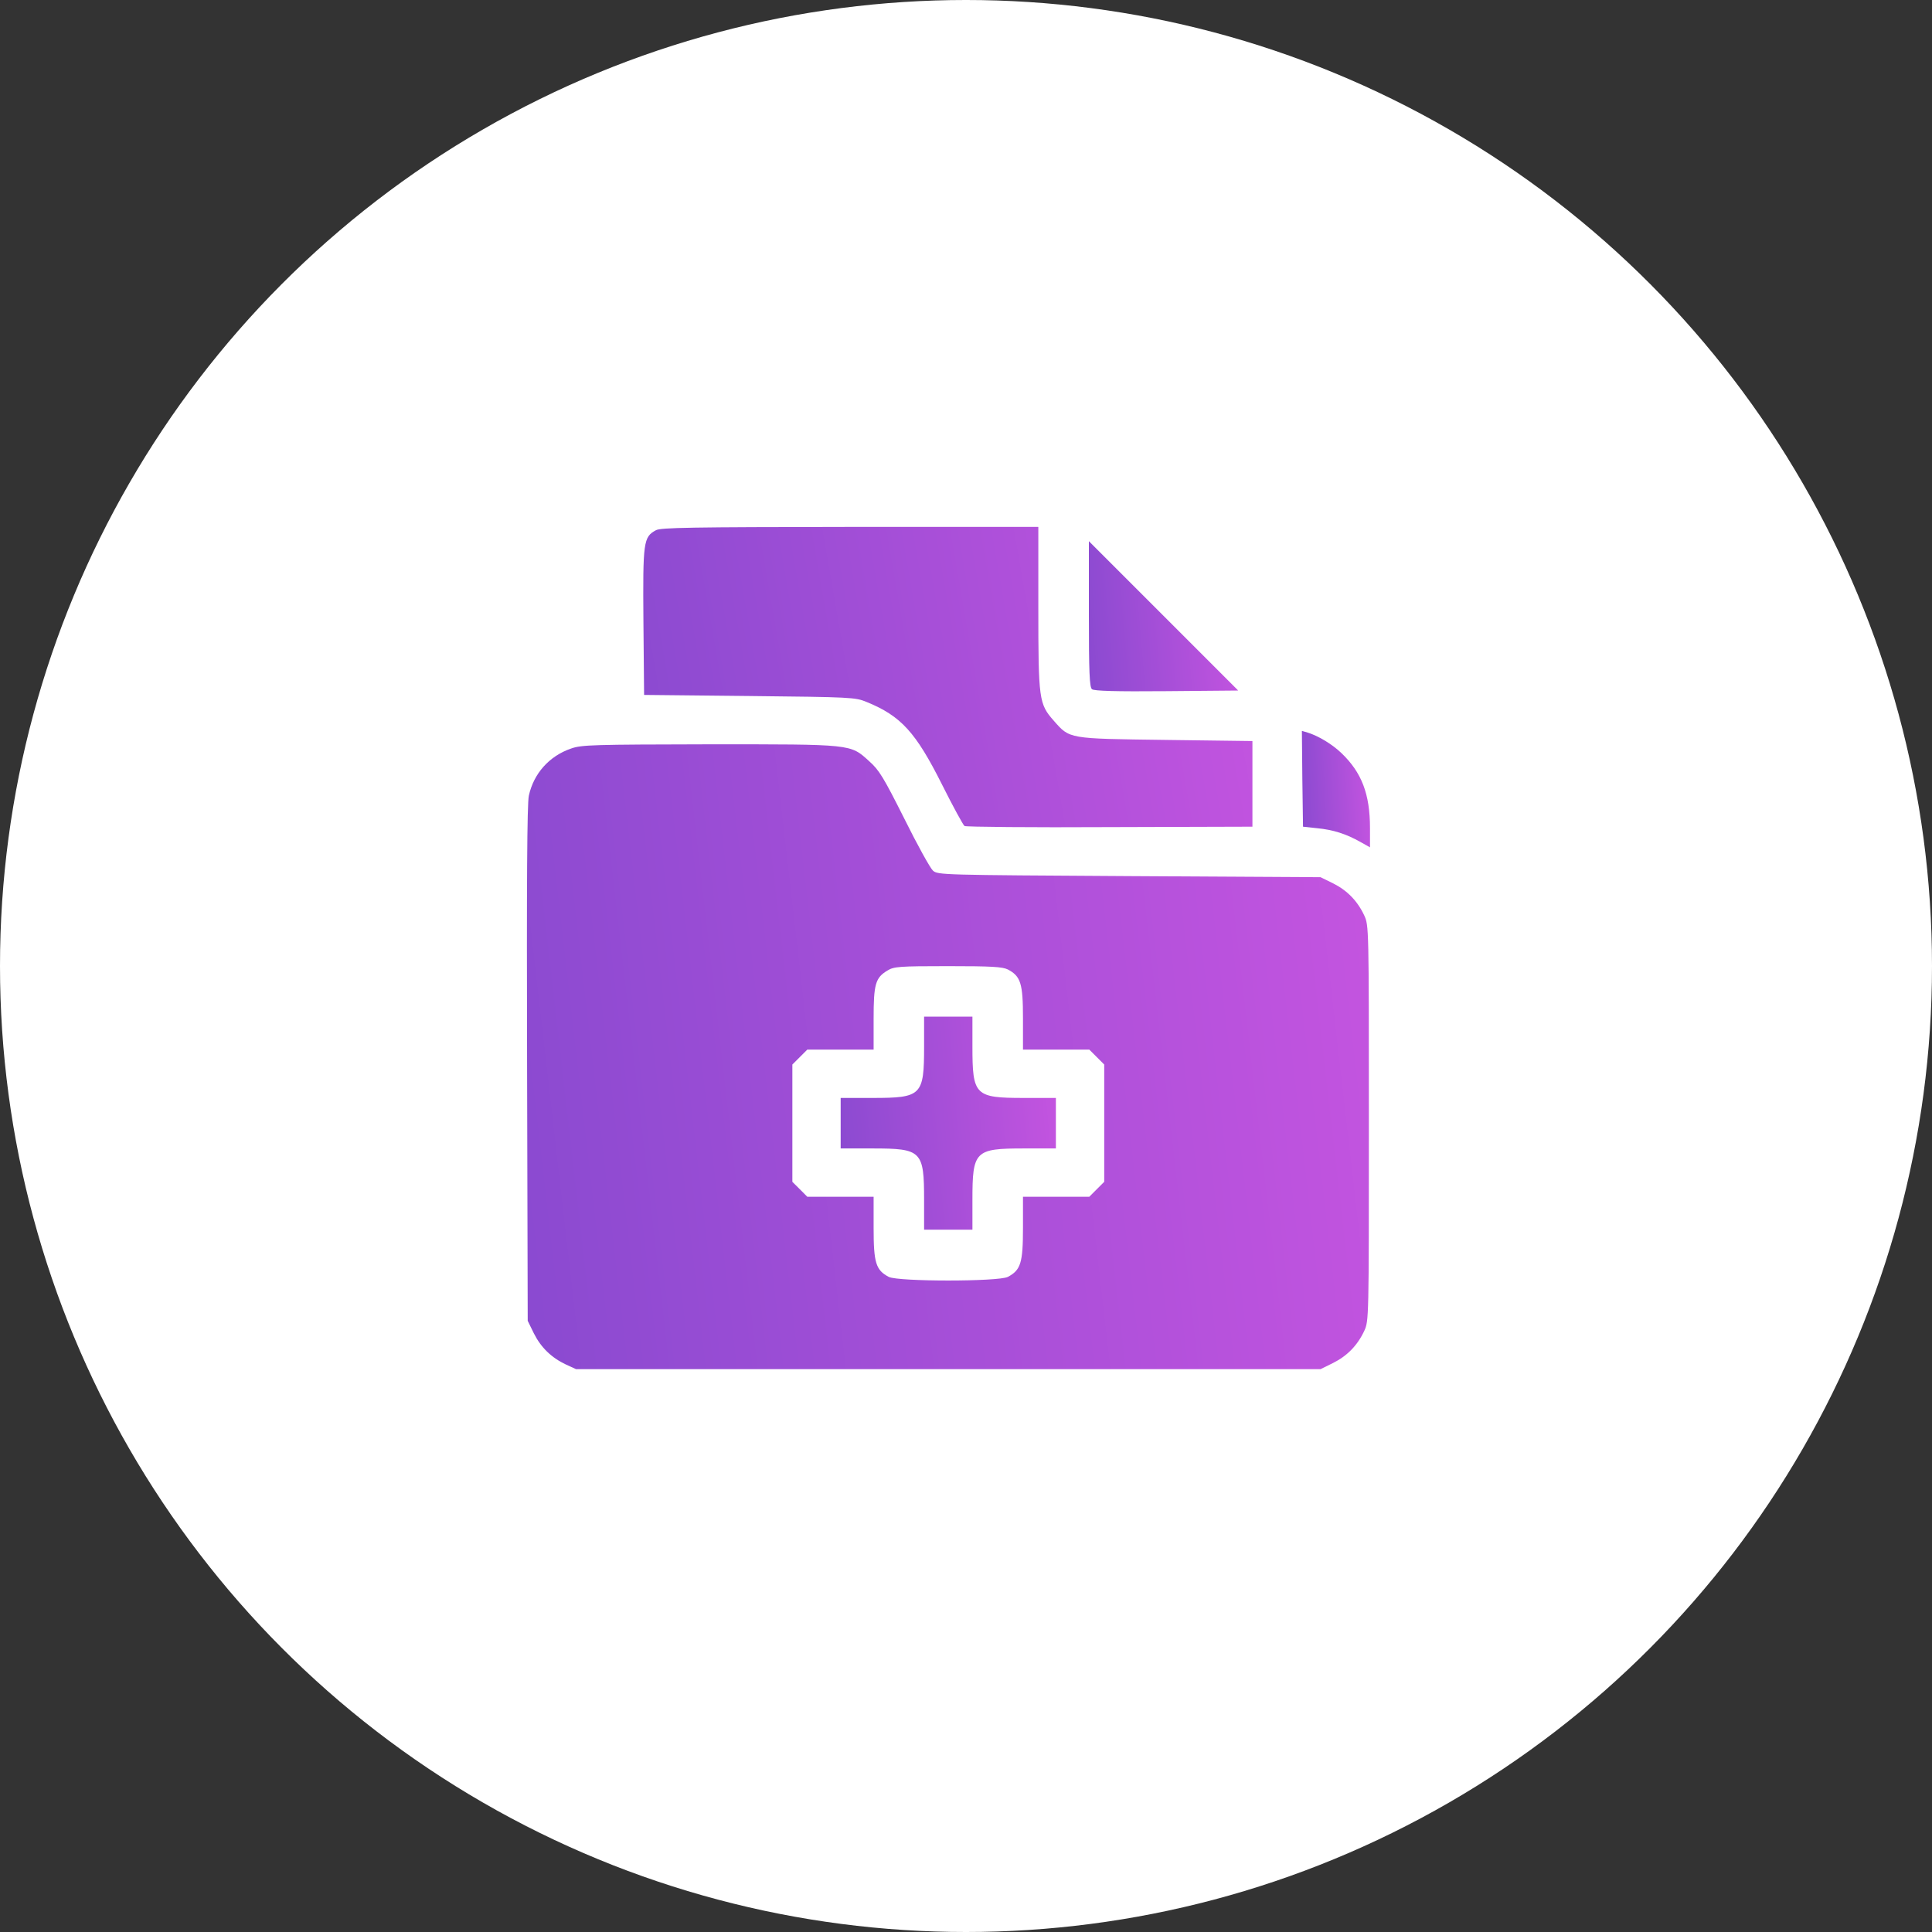
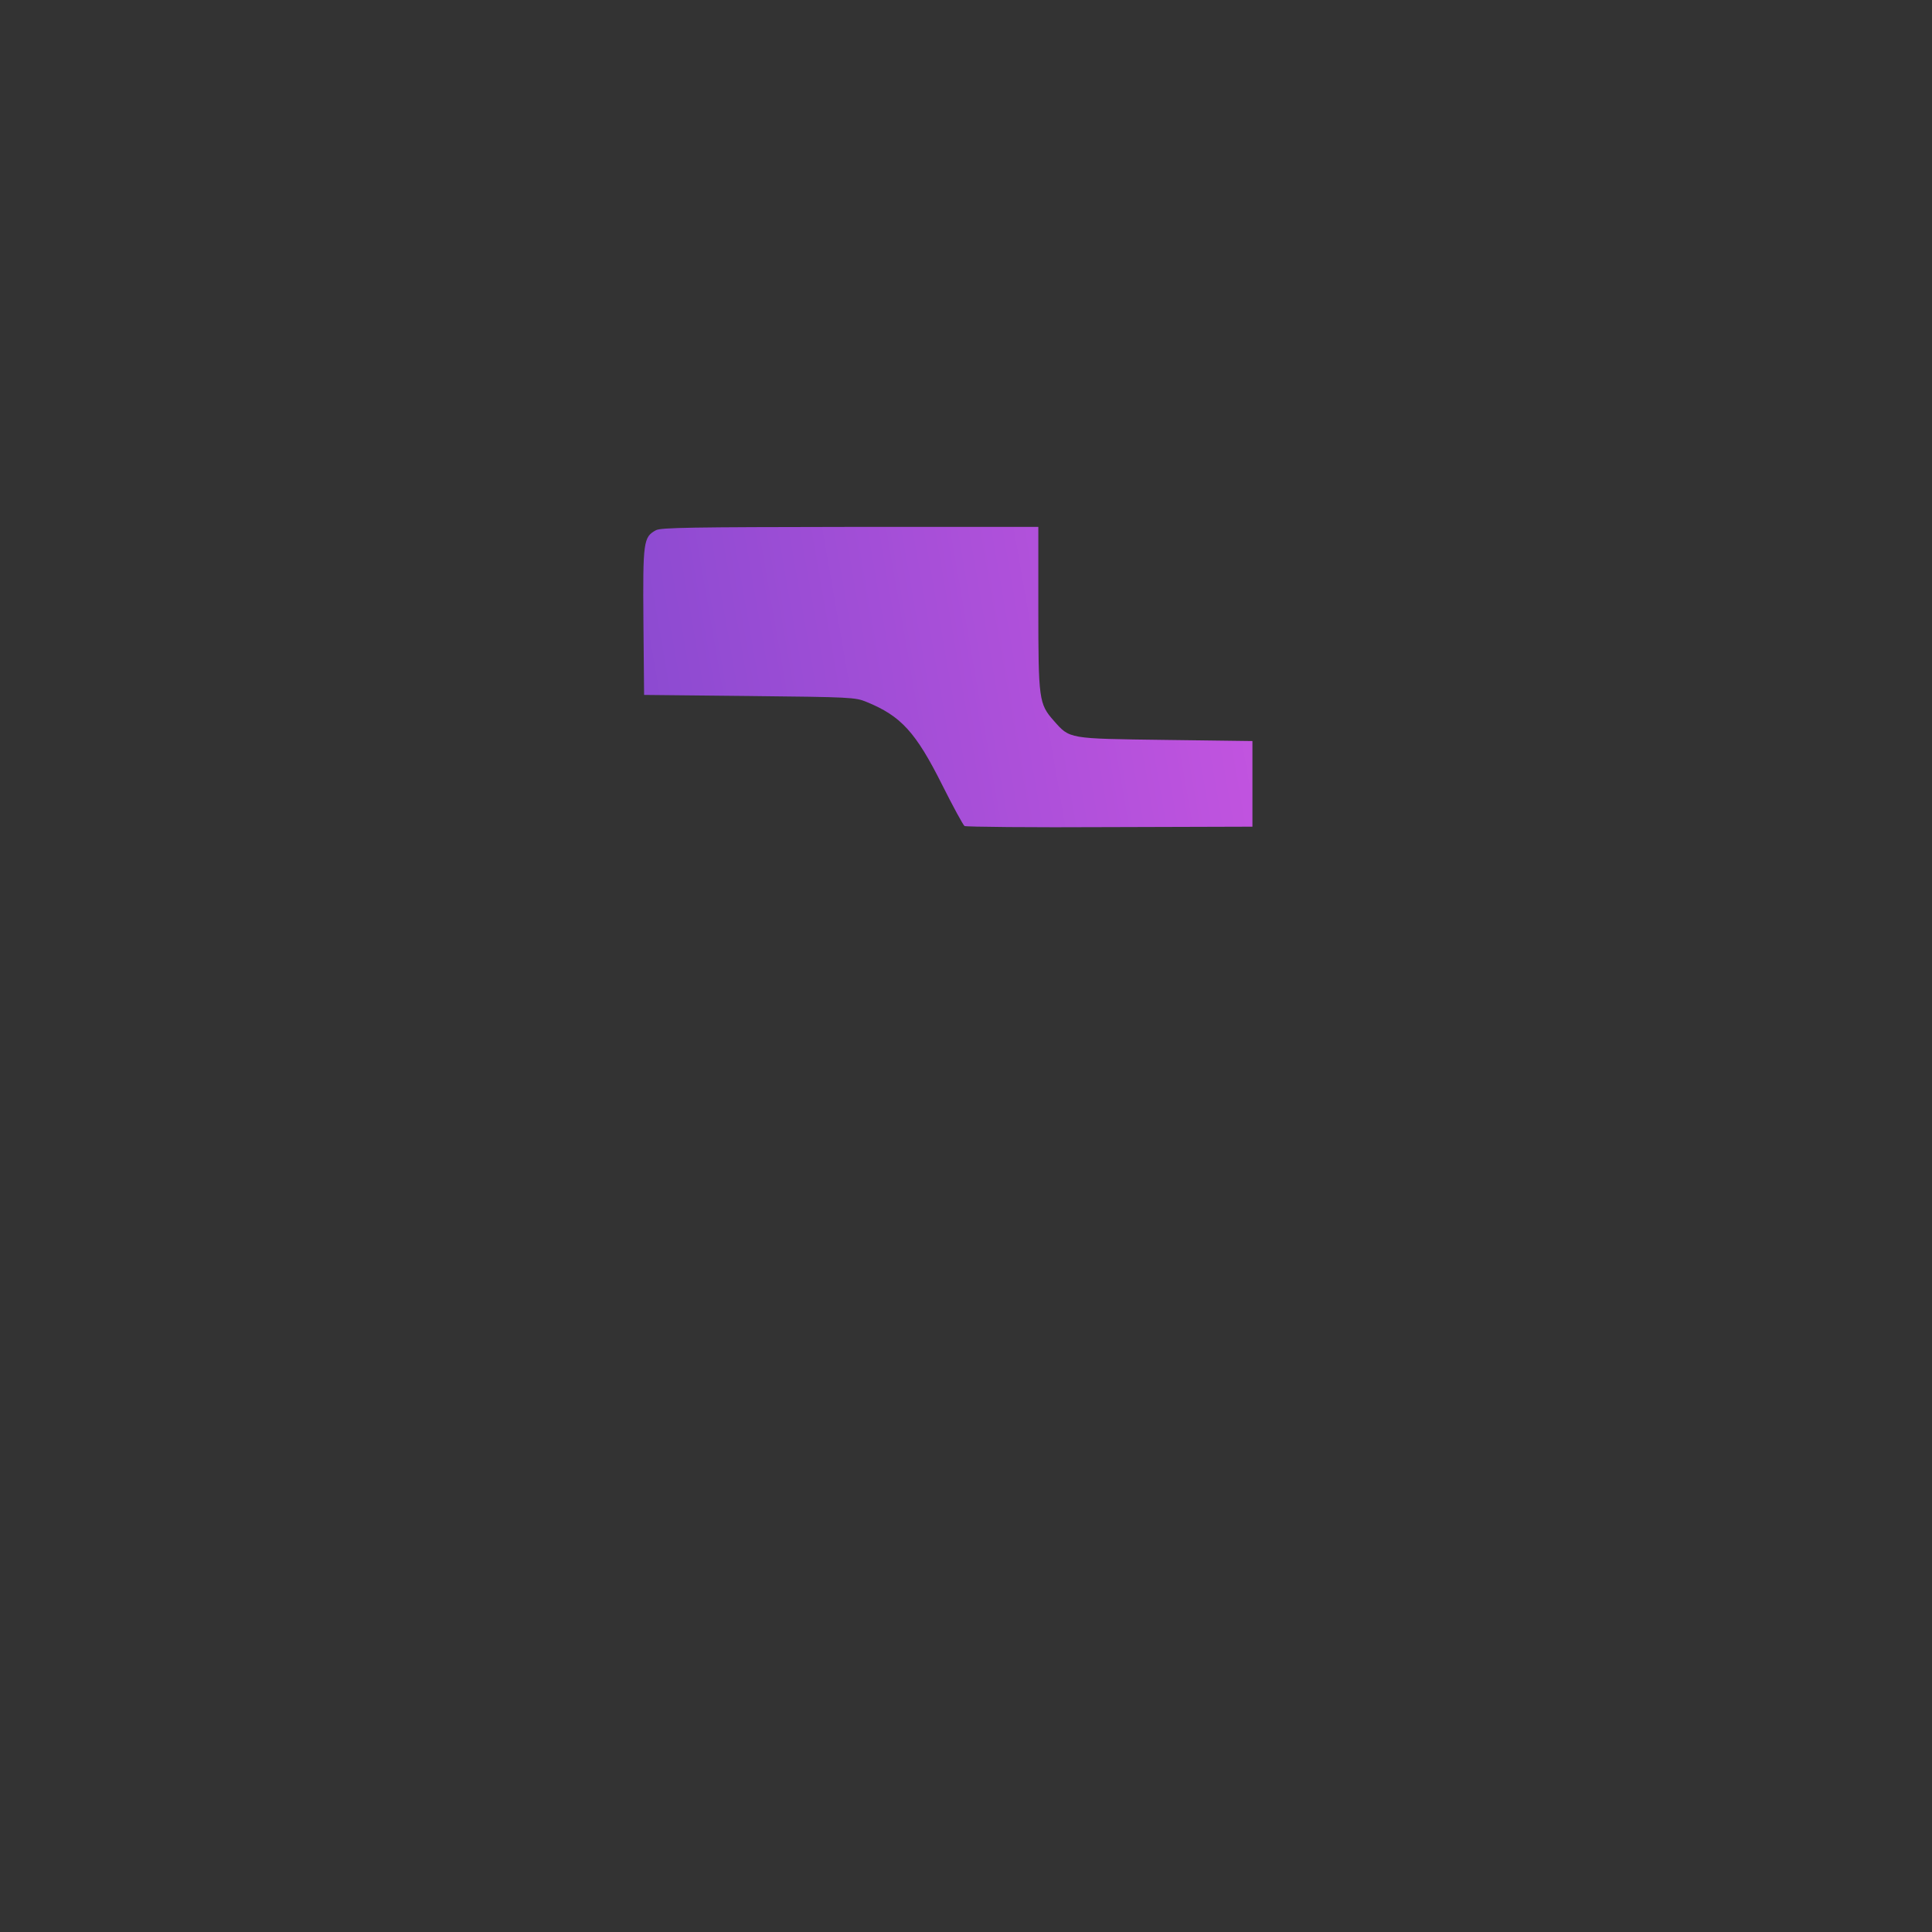
<svg xmlns="http://www.w3.org/2000/svg" width="55" height="55" viewBox="0 0 55 55" fill="none">
  <rect x="0" y="0" width="55" height="55" fill="#333333" stroke="none" />
-   <circle cx="27.5" cy="27.5" r="27.5" fill="white" />
  <path d="M18.674 15.094C18.317 15.287 18.299 15.412 18.317 17.701L18.336 19.783L21.337 19.814C24.232 19.845 24.351 19.851 24.669 19.983C25.651 20.383 26.07 20.845 26.82 22.34C27.133 22.965 27.42 23.49 27.458 23.515C27.495 23.54 29.359 23.559 31.59 23.546L35.654 23.534V22.315V21.096L33.185 21.064C30.39 21.027 30.459 21.039 29.996 20.514C29.577 20.039 29.559 19.914 29.559 17.3V15H24.201C19.68 15.006 18.811 15.018 18.674 15.094Z" fill="url(#paint0_linear_3926_6494)" />
-   <path d="M30.998 17.476C30.998 19.151 31.017 19.564 31.086 19.62C31.142 19.67 31.755 19.689 33.211 19.676L35.249 19.658L33.124 17.532L30.998 15.406V17.476Z" fill="url(#paint1_linear_3926_6494)" />
-   <path d="M37.075 22.171L37.094 23.534L37.5 23.578C37.95 23.621 38.325 23.74 38.732 23.971L39.001 24.122V23.578C39.001 22.602 38.763 21.99 38.188 21.439C37.913 21.177 37.525 20.945 37.2 20.846L37.062 20.808L37.075 22.171Z" fill="url(#paint2_linear_3926_6494)" />
-   <path d="M16.261 21.308C15.636 21.521 15.192 22.021 15.055 22.652C15.005 22.878 14.992 25.128 15.005 30.286L15.023 37.601L15.198 37.958C15.398 38.358 15.698 38.651 16.111 38.845L16.399 38.977H26.996H37.593L37.95 38.801C38.35 38.601 38.644 38.301 38.837 37.889C38.969 37.601 38.969 37.564 38.969 31.974C38.969 26.385 38.969 26.347 38.837 26.06C38.644 25.647 38.35 25.347 37.95 25.147L37.593 24.972L32.148 24.941C26.808 24.909 26.696 24.909 26.558 24.784C26.483 24.716 26.114 24.053 25.746 23.309C25.152 22.127 25.027 21.921 24.745 21.671C24.201 21.177 24.289 21.189 20.188 21.189C16.893 21.196 16.561 21.202 16.261 21.308ZM28.69 27.598C29.059 27.792 29.122 27.998 29.122 28.986V29.88H30.066H31.01L31.222 30.092L31.435 30.305V31.974V33.644L31.222 33.856L31.01 34.069H30.066H29.122V34.956C29.122 35.951 29.059 36.157 28.69 36.351C28.415 36.488 25.577 36.488 25.302 36.351C24.933 36.157 24.87 35.951 24.87 34.956V34.069H23.926H22.982L22.77 33.856L22.557 33.644V31.974V30.305L22.77 30.092L22.982 29.88H23.926H24.87V29.005C24.87 28.017 24.92 27.835 25.264 27.629C25.445 27.517 25.589 27.504 26.983 27.504C28.234 27.504 28.534 27.523 28.69 27.598Z" fill="url(#paint3_linear_3926_6494)" />
-   <path d="M26.307 29.786C26.307 31.187 26.239 31.256 24.838 31.256H23.932V31.975V32.694H24.838C26.239 32.694 26.307 32.762 26.307 34.163V35.007H26.995H27.683V34.163C27.683 32.762 27.752 32.694 29.152 32.694H30.059V31.975V31.256H29.152C27.752 31.256 27.683 31.187 27.683 29.786V28.942H26.995H26.307V29.786Z" fill="url(#paint4_linear_3926_6494)" />
  <defs>
    <linearGradient id="paint0_linear_3926_6494" x1="16.108" y1="20.068" x2="37.267" y2="16.402" gradientUnits="userSpaceOnUse">
      <stop stop-color="#8549CF" />
      <stop offset="1" stop-color="#C955E1" />
    </linearGradient>
    <linearGradient id="paint1_linear_3926_6494" x1="30.458" y1="17.94" x2="35.762" y2="17.489" gradientUnits="userSpaceOnUse">
      <stop stop-color="#8549CF" />
      <stop offset="1" stop-color="#C955E1" />
    </linearGradient>
    <linearGradient id="paint2_linear_3926_6494" x1="36.816" y1="22.772" x2="39.246" y2="22.651" gradientUnits="userSpaceOnUse">
      <stop stop-color="#8549CF" />
      <stop offset="1" stop-color="#C955E1" />
    </linearGradient>
    <linearGradient id="paint3_linear_3926_6494" x1="11.953" y1="31.733" x2="41.681" y2="28.311" gradientUnits="userSpaceOnUse">
      <stop stop-color="#8549CF" />
      <stop offset="1" stop-color="#C955E1" />
    </linearGradient>
    <linearGradient id="paint4_linear_3926_6494" x1="23.153" y1="32.537" x2="30.796" y2="31.878" gradientUnits="userSpaceOnUse">
      <stop stop-color="#8549CF" />
      <stop offset="1" stop-color="#C955E1" />
    </linearGradient>
  </defs>
</svg>